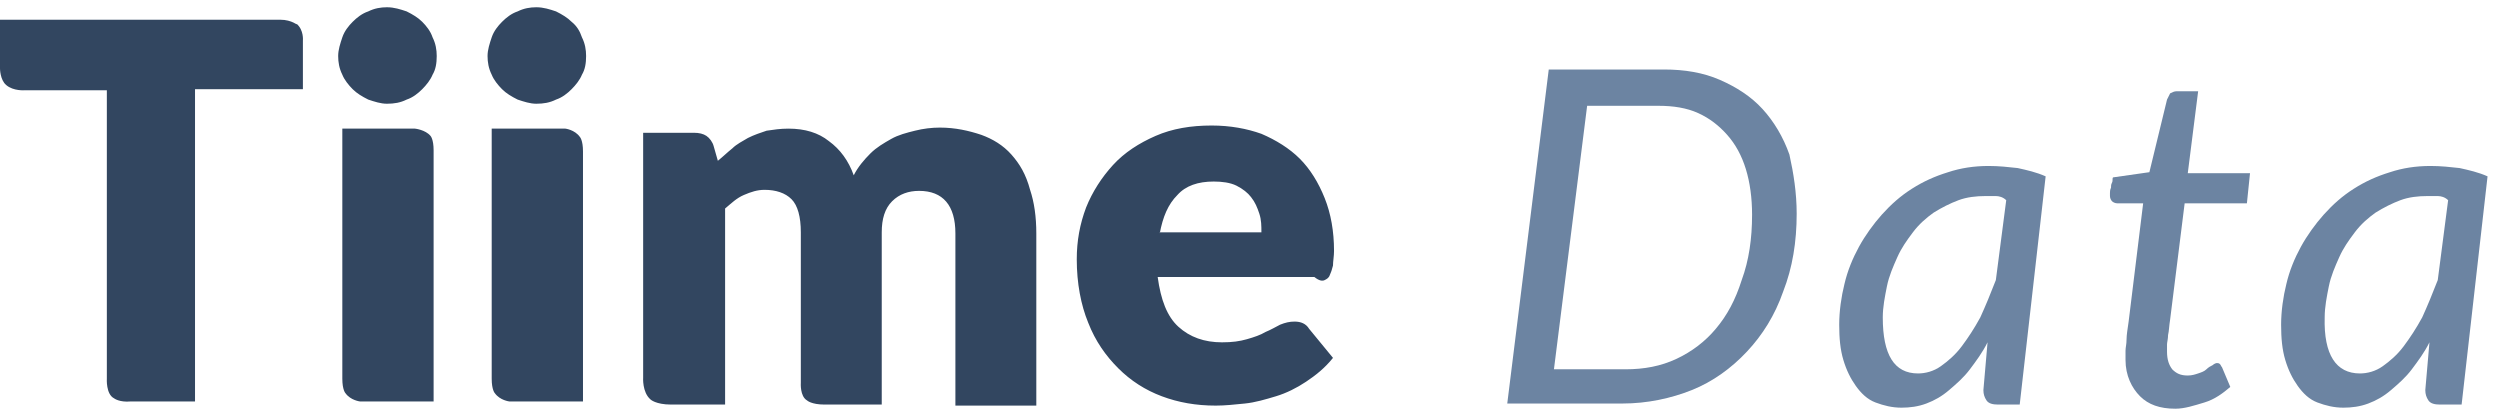
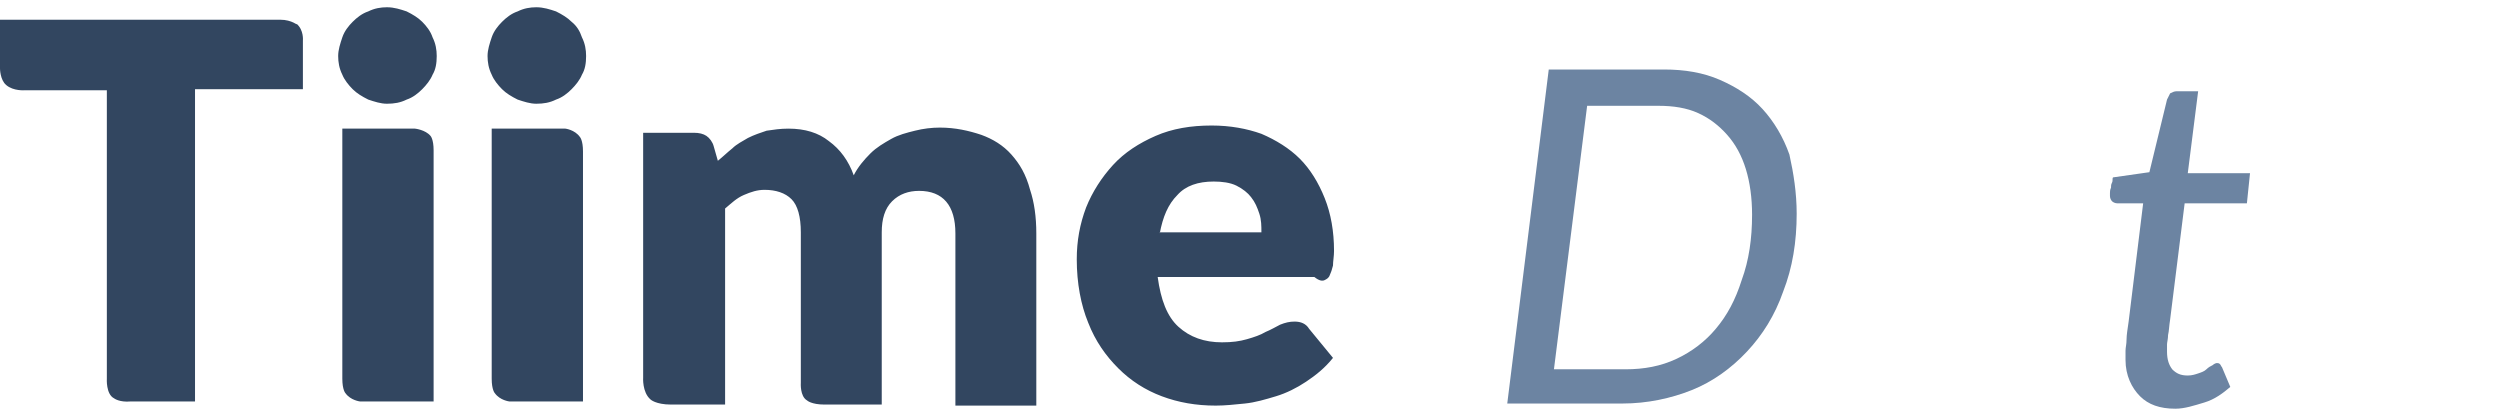
<svg xmlns="http://www.w3.org/2000/svg" version="1.1" id="Calque_1" x="0px" y="0px" viewBox="0 0 241 40" style="enable-background:new 0 0 241 40;" xml:space="preserve">
  <style type="text/css">
	.st0{fill-rule:evenodd;clip-rule:evenodd;fill:#324660;}
	.st1{fill:#6C84A2;}
</style>
  <title>Logo</title>
  <desc>Created with Sketch.</desc>
  <g id="Tiime-Data">
    <g id="Tiime_Console-_Login" transform="translate(-597, -255)">
      <path class="st0" d="M652.1,257.1c-0.4-0.4-0.9-0.7-1.5-1c-0.6-0.2-1.2-0.4-1.9-0.4c-0.6,0-1.2,0.1-1.8,0.4    c-0.6,0.2-1.1,0.6-1.5,1c-0.4,0.4-0.8,0.9-1,1.5c-0.2,0.6-0.4,1.2-0.4,1.8c0,0.6,0.1,1.2,0.4,1.8c0.2,0.5,0.6,1,1,1.4    c0.4,0.4,0.9,0.7,1.5,1c0.6,0.2,1.2,0.4,1.8,0.4c0.7,0,1.3-0.1,1.9-0.4c0.6-0.2,1.1-0.6,1.5-1c0.4-0.4,0.8-0.9,1-1.4    c0.3-0.5,0.4-1.1,0.4-1.8c0-0.6-0.1-1.2-0.4-1.8C652.9,258,652.6,257.5,652.1,257.1L652.1,257.1z M694.5,269.9    c-0.8-0.9-1.8-1.5-2.9-1.9c-1.2-0.4-2.5-0.7-4-0.7c-0.8,0-1.6,0.1-2.4,0.3c-0.8,0.2-1.6,0.4-2.3,0.8c-0.7,0.4-1.4,0.8-2,1.4    c-0.6,0.6-1.2,1.3-1.6,2.1c-0.5-1.4-1.3-2.5-2.4-3.3c-1-0.8-2.3-1.2-3.9-1.2c-0.8,0-1.4,0.1-2.1,0.2c-0.6,0.2-1.2,0.4-1.8,0.7    c-0.5,0.3-1.1,0.6-1.5,1c-0.5,0.4-0.9,0.8-1.4,1.2l-0.4-1.4c-0.1-0.4-0.4-0.8-0.7-1c-0.3-0.2-0.7-0.3-1.2-0.3H659v23.6    c0,0-0.1,1.4,0.7,2.1c0,0,0.5,0.5,2,0.5h5.2v-18.9c0.6-0.5,1.1-1,1.8-1.3s1.3-0.5,2-0.5c1.1,0,2,0.3,2.6,0.9    c0.6,0.6,0.9,1.7,0.9,3.2v14.5c0,0-0.1,1.3,0.6,1.7c0,0,0.4,0.4,1.7,0.4h5.5v-16.6c0-1.3,0.3-2.3,1-3c0.7-0.7,1.6-1,2.6-1    c2.3,0,3.5,1.4,3.5,4.1v16.6h7.8v-16.6c0-1.6-0.2-3-0.6-4.2C695.9,271.8,695.3,270.8,694.5,269.9L694.5,269.9z M708.8,277.5    c0.3-1.6,0.8-2.8,1.7-3.7c0.8-0.9,2-1.3,3.5-1.3c0.8,0,1.6,0.1,2.2,0.4c0.6,0.3,1.1,0.7,1.4,1.1c0.4,0.5,0.6,1,0.8,1.6    c0.2,0.6,0.2,1.2,0.2,1.8H708.8z M724.7,282c0.2-0.1,0.4-0.2,0.5-0.5c0.1-0.2,0.2-0.5,0.3-0.9c0-0.4,0.1-0.9,0.1-1.4    c0-1.9-0.3-3.6-0.9-5.1c-0.6-1.5-1.4-2.8-2.4-3.8c-1-1-2.3-1.8-3.7-2.4c-1.4-0.5-3-0.8-4.8-0.8c-2,0-3.8,0.3-5.4,1    c-1.6,0.7-3,1.6-4.1,2.8c-1.1,1.2-2,2.6-2.6,4.1c-0.6,1.6-0.9,3.2-0.9,5c0,2.3,0.4,4.4,1.1,6.1c0.7,1.8,1.7,3.2,2.9,4.4    c1.2,1.2,2.6,2.1,4.2,2.7c1.6,0.6,3.3,0.9,5.2,0.9c0.9,0,1.8-0.1,2.8-0.2c1-0.1,2-0.4,3-0.7c1-0.3,2-0.8,2.9-1.4    c0.9-0.6,1.8-1.3,2.6-2.3l-2.3-2.8c-0.3-0.5-0.8-0.7-1.4-0.7c-0.5,0-0.9,0.1-1.4,0.3c-0.4,0.2-0.9,0.5-1.4,0.7    c-0.5,0.3-1.1,0.5-1.8,0.7c-0.7,0.2-1.4,0.3-2.4,0.3c-1.7,0-3.1-0.5-4.2-1.5c-1.1-1-1.7-2.6-2-4.8h15.1    C724.2,282.1,724.5,282.1,724.7,282L724.7,282z M637.7,257.1c-0.4-0.4-0.9-0.7-1.5-1c-0.6-0.2-1.2-0.4-1.9-0.4    c-0.6,0-1.2,0.1-1.8,0.4c-0.6,0.2-1.1,0.6-1.5,1c-0.4,0.4-0.8,0.9-1,1.5c-0.2,0.6-0.4,1.2-0.4,1.8c0,0.6,0.1,1.2,0.4,1.8    c0.2,0.5,0.6,1,1,1.4c0.4,0.4,0.9,0.7,1.5,1c0.6,0.2,1.2,0.4,1.8,0.4c0.7,0,1.3-0.1,1.9-0.4c0.6-0.2,1.1-0.6,1.5-1    c0.4-0.4,0.8-0.9,1-1.4c0.3-0.5,0.4-1.1,0.4-1.8c0-0.6-0.1-1.2-0.4-1.8C638.5,258,638.1,257.5,637.7,257.1L637.7,257.1z     M624,256.9h-27v4.7c0,0,0,1.1,0.6,1.6c0.7,0.6,1.8,0.5,1.8,0.5h7.9v27.8c0,0-0.1,1.5,0.7,1.9c0,0,0.5,0.4,1.6,0.3h6.2v-30.1h10.4    v-4.7c0,0,0.1-1-0.6-1.6C625.7,257.5,625.2,256.9,624,256.9L624,256.9z M651.5,267.4c-0.3,0-0.7,0-0.7,0h-6.4v24.1    c0,1.1,0.3,1.4,0.3,1.4c0.5,0.7,1.4,0.8,1.4,0.8c0.3,0,0.7,0,0.7,0h6.4v-24.1c0-1.1-0.3-1.4-0.3-1.4    C652.4,267.5,651.5,267.4,651.5,267.4L651.5,267.4z M637,267.4c-0.3,0-0.7,0-0.7,0H630v24.1c0,1.1,0.3,1.4,0.3,1.4    c0.5,0.7,1.4,0.8,1.4,0.8c0.3,0,0.7,0,0.7,0h6.4v-24.2c0-1.1-0.3-1.4-0.3-1.4C638,267.5,637,267.4,637,267.4L637,267.4z" />
      <path class="st1" d="M770.2,275.6c0,2.7-0.4,5.2-1.3,7.5c-0.8,2.3-2,4.2-3.5,5.8c-1.5,1.6-3.3,2.9-5.3,3.7s-4.3,1.3-6.7,1.3h-11.1    l4-32.2h11.1c2,0,3.8,0.3,5.4,1c1.6,0.7,3,1.6,4.1,2.8c1.1,1.2,2,2.7,2.6,4.4C769.9,271.7,770.2,273.6,770.2,275.6z M765.9,275.7    c0-1.6-0.2-3.1-0.6-4.4c-0.4-1.3-1-2.4-1.8-3.3c-0.8-0.9-1.7-1.6-2.8-2.1c-1.1-0.5-2.4-0.7-3.8-0.7H750l-3.2,25.4h6.9    c1.8,0,3.4-0.3,4.9-1c1.5-0.7,2.8-1.7,3.8-2.9c1.1-1.3,1.9-2.8,2.5-4.7C765.6,280.1,765.9,278,765.9,275.7z" />
-       <path class="st1" d="M791.7,294h-2.1c-0.5,0-0.9-0.1-1.1-0.4c-0.2-0.3-0.3-0.6-0.3-1l0.4-4.6c-0.5,1-1.1,1.8-1.7,2.6    c-0.6,0.8-1.3,1.4-2,2s-1.4,1-2.2,1.3c-0.8,0.3-1.6,0.4-2.4,0.4c-0.9,0-1.7-0.2-2.5-0.5s-1.4-0.9-1.9-1.6    c-0.5-0.7-0.9-1.5-1.2-2.5c-0.3-1-0.4-2.1-0.4-3.4c0-1.3,0.2-2.7,0.5-3.9c0.3-1.3,0.8-2.5,1.4-3.6s1.4-2.2,2.2-3.1    c0.9-1,1.8-1.8,2.9-2.5c1.1-0.7,2.2-1.2,3.5-1.6c1.2-0.4,2.5-0.6,3.9-0.6c1,0,1.9,0.1,2.8,0.2c0.9,0.2,1.8,0.4,2.7,0.8L791.7,294z     M781.9,291c0.7,0,1.5-0.2,2.2-0.7s1.4-1.1,2-1.9c0.6-0.8,1.2-1.7,1.8-2.8c0.5-1.1,1-2.3,1.5-3.6l1-7.7c-0.3-0.3-0.7-0.4-1-0.4    c-0.3,0-0.6,0-1,0c-0.9,0-1.8,0.1-2.6,0.4c-0.8,0.3-1.6,0.7-2.4,1.2c-0.7,0.5-1.4,1.1-2,1.9s-1.1,1.5-1.5,2.4    c-0.4,0.9-0.8,1.8-1,2.8c-0.2,1-0.4,2-0.4,3C778.5,289.2,779.6,291,781.9,291z" />
      <path class="st1" d="M801.9,289.7c0-0.1,0-0.2,0-0.3s0-0.3,0-0.6c0-0.3,0.1-0.6,0.1-1.1c0-0.4,0.1-1,0.2-1.7l1.4-11.4h-2.5    c-0.2,0-0.4-0.1-0.5-0.2c-0.1-0.1-0.2-0.3-0.2-0.5c0,0,0-0.1,0-0.3c0-0.1,0-0.3,0.1-0.5c0-0.2,0-0.3,0.1-0.5s0-0.4,0.1-0.5    l3.5-0.5l1.7-7c0.1-0.2,0.2-0.4,0.3-0.6c0.2-0.1,0.4-0.2,0.6-0.2h2.1l-1,7.9h6l-0.3,2.9h-6l-1.4,11.2c-0.1,0.6-0.1,1.1-0.2,1.5    c0,0.4-0.1,0.7-0.1,0.9c0,0.2,0,0.4,0,0.5c0,0.1,0,0.2,0,0.2c0,0.8,0.2,1.3,0.5,1.7c0.4,0.4,0.8,0.6,1.5,0.6c0.4,0,0.7-0.1,1-0.2    c0.3-0.1,0.6-0.2,0.8-0.4s0.4-0.3,0.6-0.4c0.1-0.1,0.3-0.2,0.4-0.2c0.1,0,0.2,0,0.3,0.1c0.1,0.1,0.1,0.2,0.2,0.3l0.8,1.9    c-0.7,0.6-1.5,1.2-2.5,1.5s-1.9,0.6-2.8,0.6c-1.5,0-2.6-0.4-3.4-1.2S801.9,291.2,801.9,289.7z" />
-       <path class="st1" d="M834.3,294h-2.1c-0.5,0-0.9-0.1-1.1-0.4c-0.2-0.3-0.3-0.6-0.3-1l0.4-4.6c-0.5,1-1.1,1.8-1.7,2.6    c-0.6,0.8-1.3,1.4-2,2s-1.4,1-2.2,1.3c-0.8,0.3-1.6,0.4-2.4,0.4c-0.9,0-1.7-0.2-2.5-0.5s-1.4-0.9-1.9-1.6    c-0.5-0.7-0.9-1.5-1.2-2.5c-0.3-1-0.4-2.1-0.4-3.4c0-1.3,0.2-2.7,0.5-3.9c0.3-1.3,0.8-2.5,1.4-3.6s1.4-2.2,2.2-3.1    c0.9-1,1.8-1.8,2.9-2.5c1.1-0.7,2.2-1.2,3.5-1.6c1.2-0.4,2.5-0.6,3.9-0.6c1,0,1.9,0.1,2.8,0.2c0.9,0.2,1.8,0.4,2.7,0.8L834.3,294z     M824.5,291c0.7,0,1.5-0.2,2.2-0.7s1.4-1.1,2-1.9c0.6-0.8,1.2-1.7,1.8-2.8c0.5-1.1,1-2.3,1.5-3.6l1-7.7c-0.3-0.3-0.7-0.4-1-0.4    c-0.3,0-0.6,0-1,0c-0.9,0-1.8,0.1-2.6,0.4c-0.8,0.3-1.6,0.7-2.4,1.2c-0.7,0.5-1.4,1.1-2,1.9s-1.1,1.5-1.5,2.4    c-0.4,0.9-0.8,1.8-1,2.8c-0.2,1-0.4,2-0.4,3C821,289.2,822.2,291,824.5,291z" />
    </g>
  </g>
</svg>